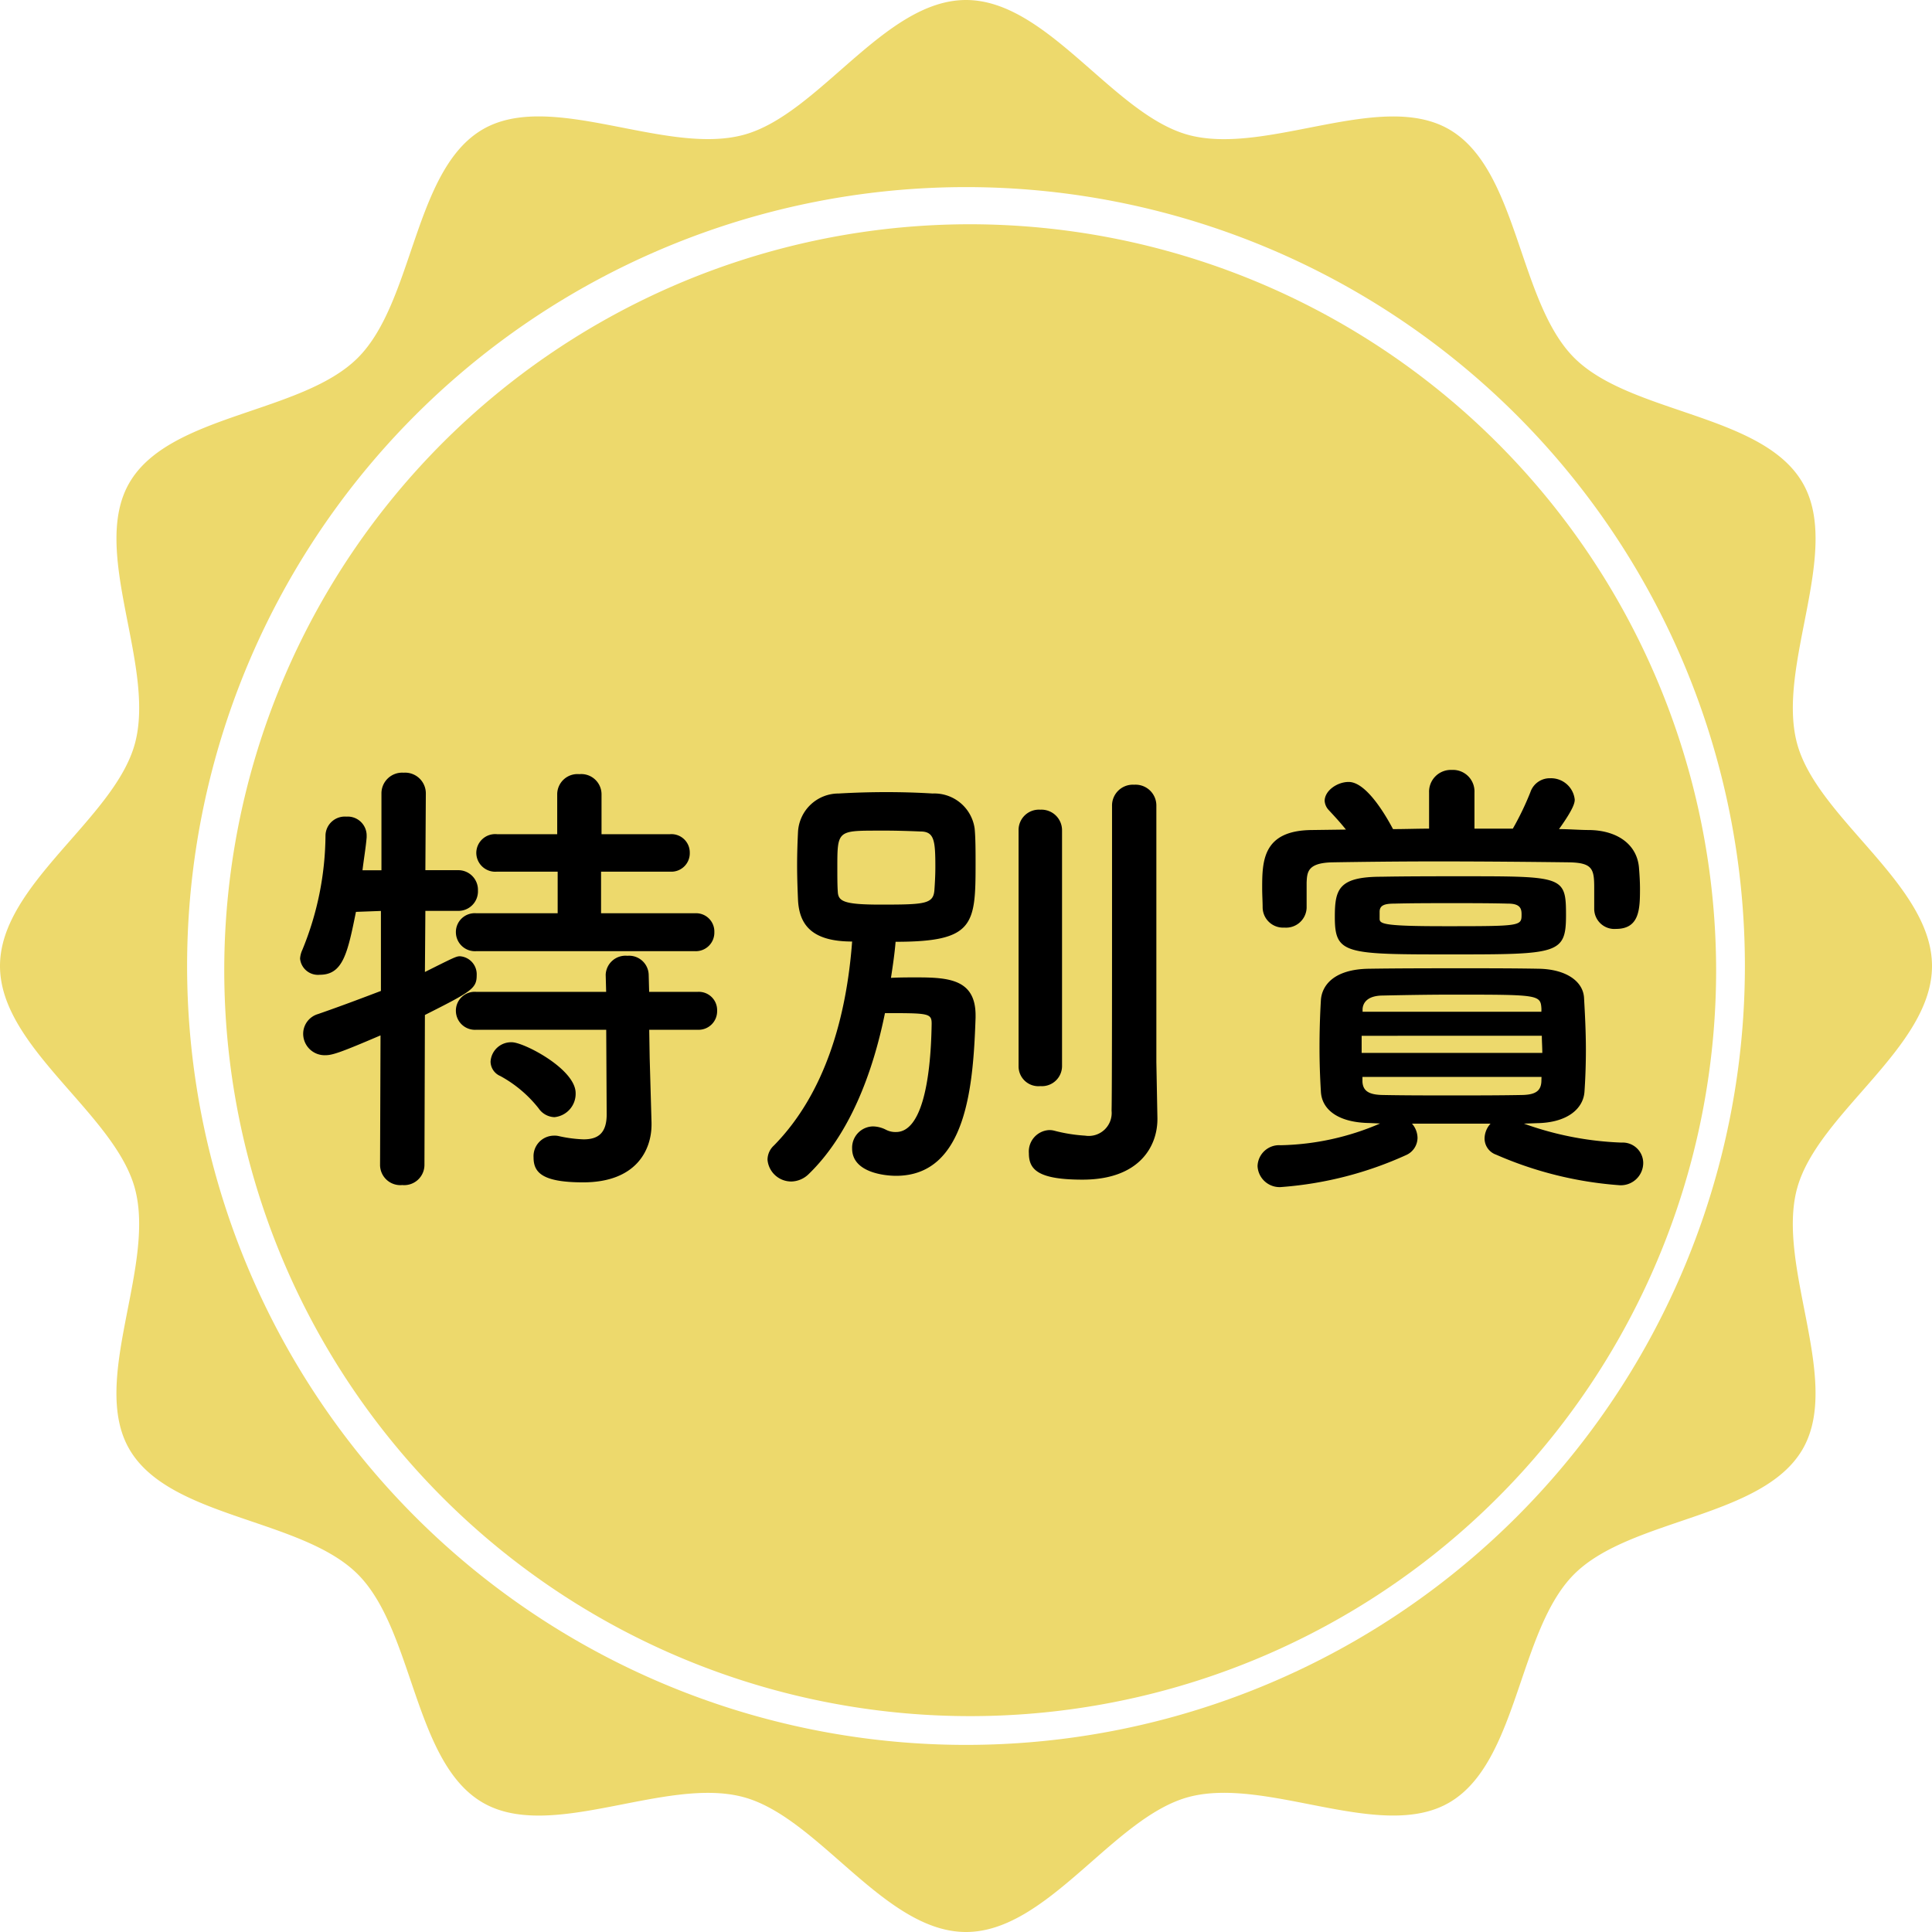
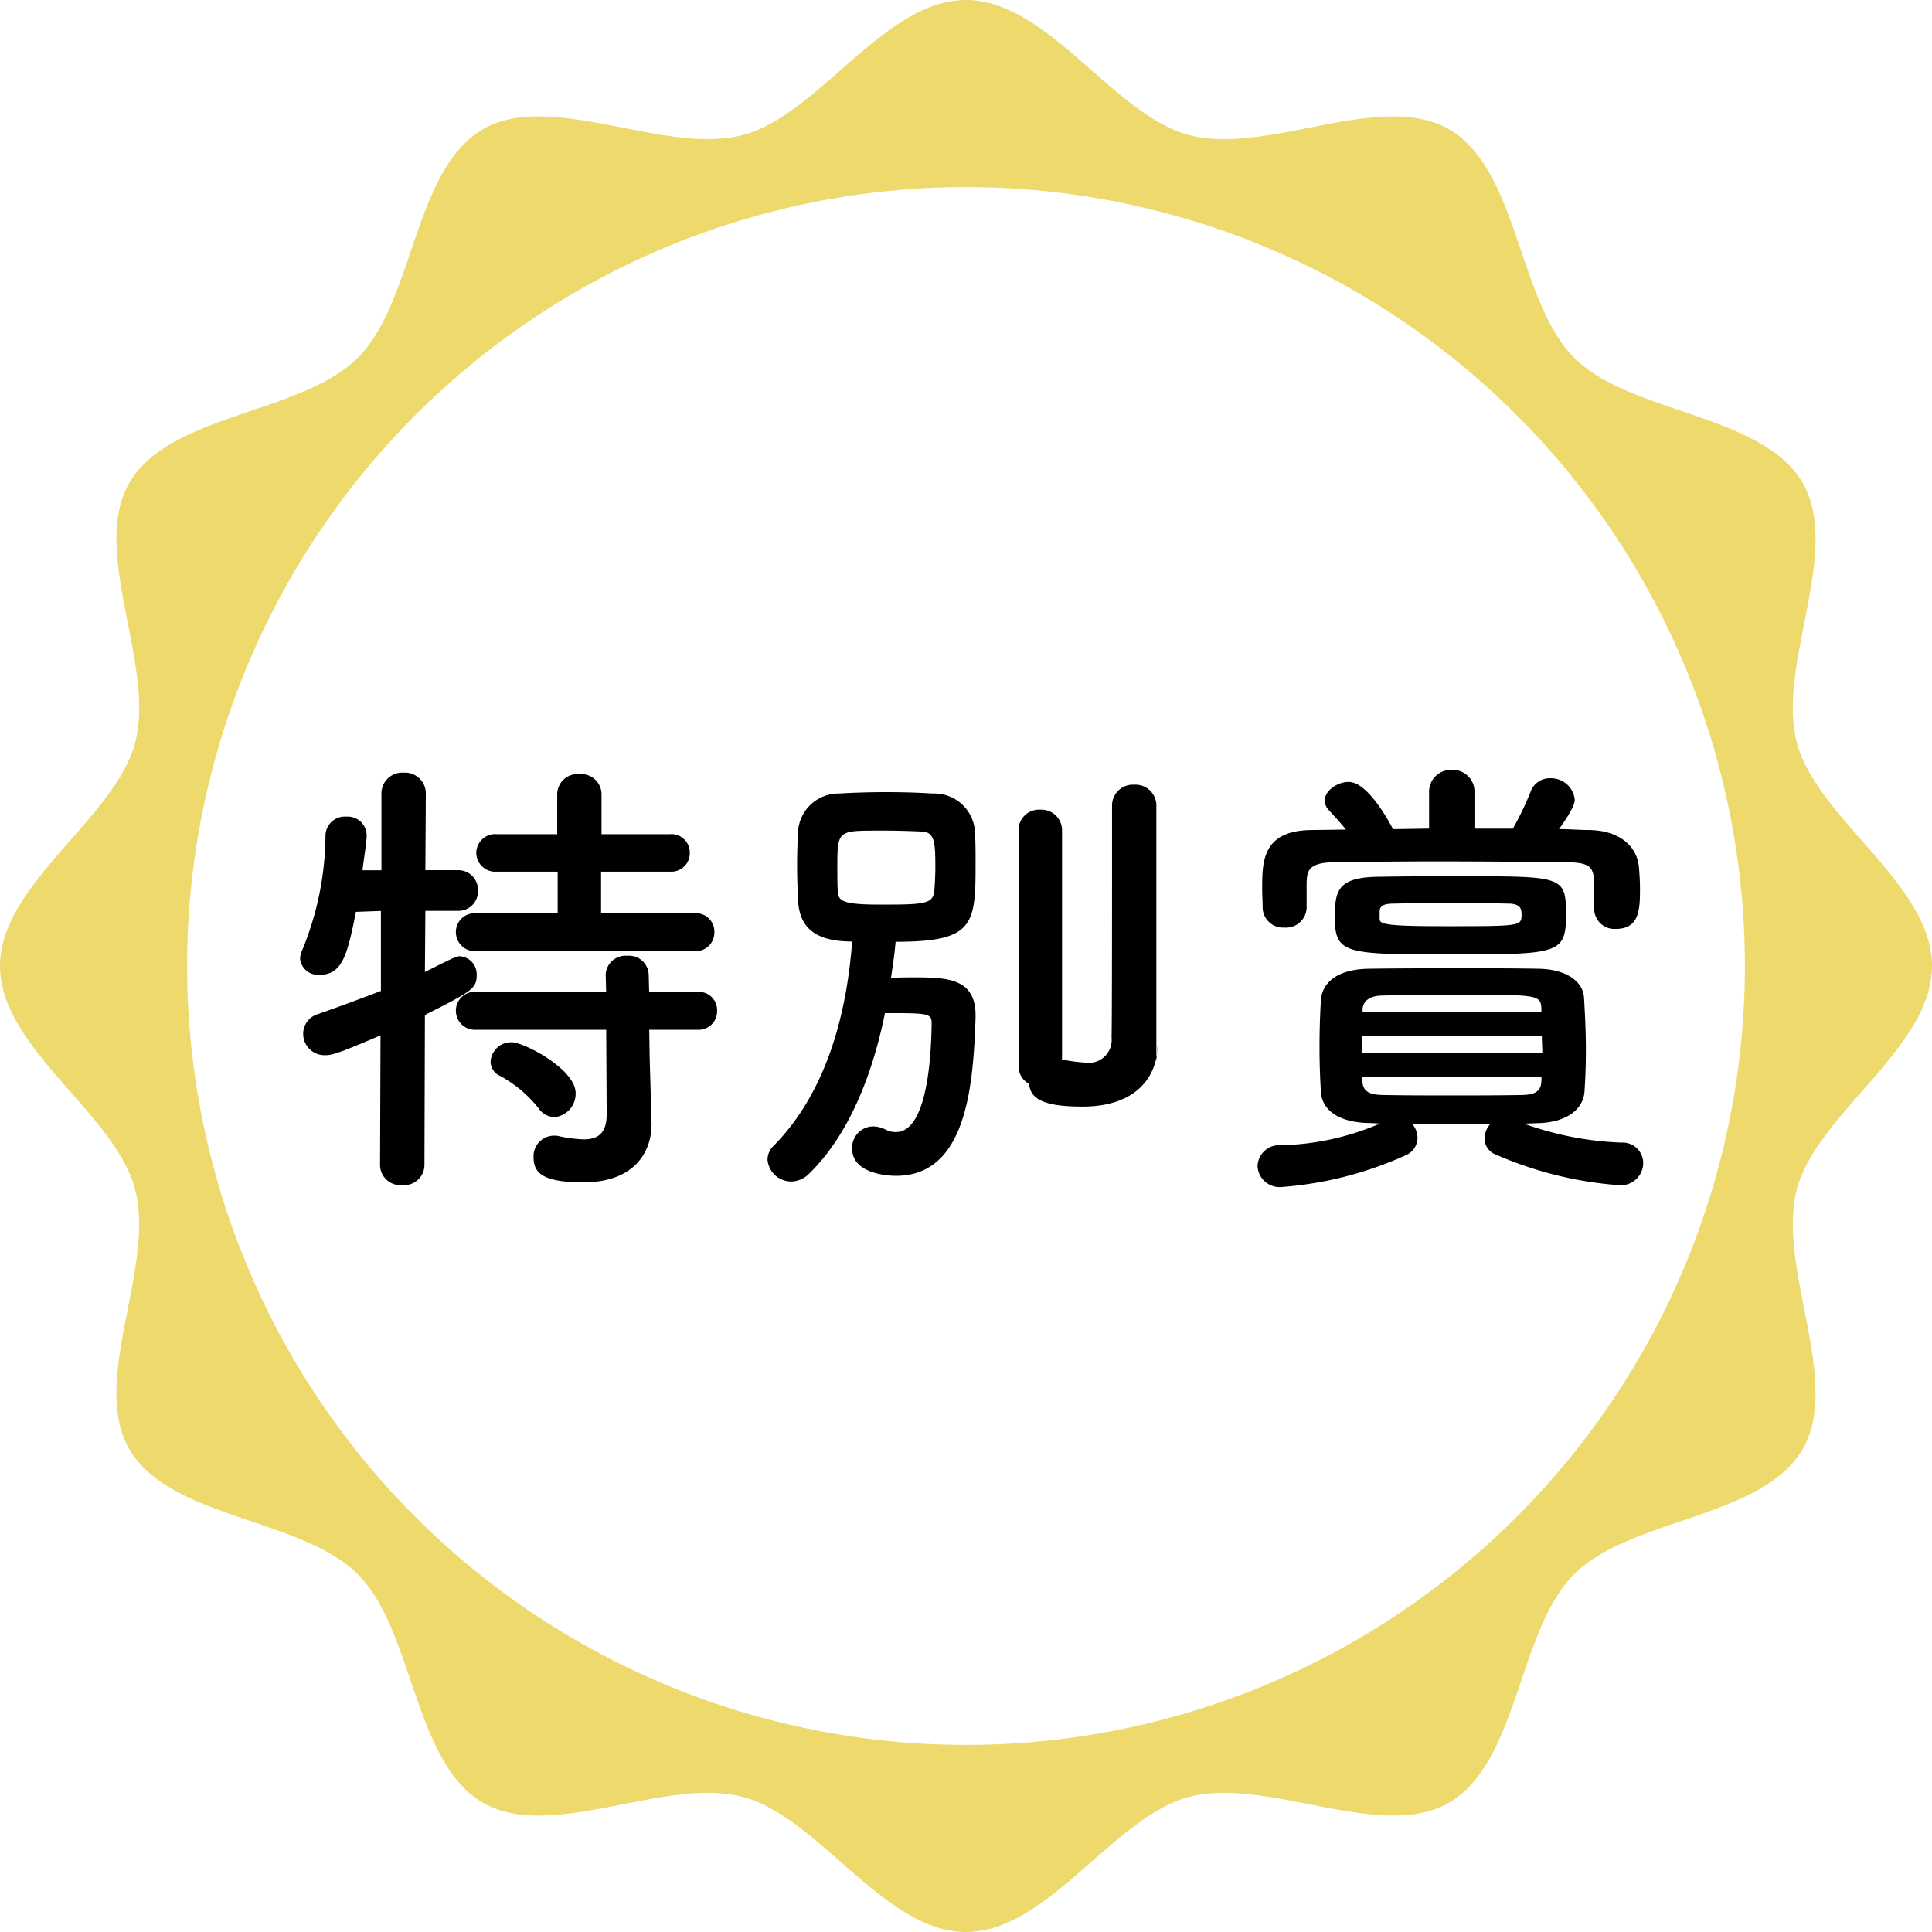
<svg xmlns="http://www.w3.org/2000/svg" width="117" height="117" viewBox="0 0 117 117">
  <g id="award_sp" transform="translate(-222 -4859)">
    <g id="グループ_149" data-name="グループ 149" transform="translate(-459 1020.001)">
-       <path id="パス_1782" data-name="パス 1782" d="M49.358,4.185A45.173,45.173,0,1,0,94.529,49.357,45.223,45.223,0,0,0,49.358,4.185" transform="translate(690.398 3848.395)" fill="#edd96c" />
      <path id="パス_1783" data-name="パス 1783" d="M108.826,71.988C110.047,67.423,117,63.452,117,58.5s-6.953-8.921-8.174-13.486c-1.263-4.724,2.737-11.632.342-15.768-2.426-4.2-10.43-4.171-13.835-7.577s-3.38-11.409-7.577-13.835c-4.136-2.394-11.043,1.6-15.767.342C67.421,6.953,63.45,0,58.5,0S49.579,6.953,45.014,8.171c-4.727,1.263-11.635-2.733-15.77-.342-4.194,2.43-4.168,10.433-7.573,13.839s-11.409,3.38-13.838,7.574c-2.394,4.136,1.606,11.044.342,15.771C6.953,49.577,0,53.548,0,58.5s6.953,8.924,8.174,13.49c1.263,4.724-2.737,11.632-.342,15.768,2.426,4.2,10.43,4.171,13.835,7.577s3.38,11.409,7.577,13.835c4.136,2.394,11.043-1.606,15.767-.342C49.579,110.047,53.55,117,58.5,117s8.921-6.953,13.486-8.175c4.727-1.263,11.635,2.737,15.77.342,4.194-2.427,4.168-10.43,7.573-13.835s11.409-3.38,13.838-7.574c2.394-4.139-1.606-11.047-.342-15.771M58.5,105.669A47.169,47.169,0,1,1,105.669,58.5,47.169,47.169,0,0,1,58.5,105.669" transform="translate(681 3838.999)" fill="#edd96c" />
    </g>
-     <path id="パス_1833" data-name="パス 1833" d="M25.34-12.152A1.123,1.123,0,0,0,26.516-13.3a1.108,1.108,0,0,0-1.176-1.148H19.656v-2.52h4.172a1.116,1.116,0,0,0,1.2-1.148,1.111,1.111,0,0,0-1.2-1.12H19.684v-2.436a1.228,1.228,0,0,0-1.344-1.2A1.228,1.228,0,0,0,17-21.672v2.436h-3.64a1.145,1.145,0,0,0-1.26,1.12,1.149,1.149,0,0,0,1.26,1.148h3.668v2.52H12.1A1.141,1.141,0,0,0,10.864-13.3,1.156,1.156,0,0,0,12.1-12.152Zm.168,4.76A1.123,1.123,0,0,0,26.684-8.54a1.108,1.108,0,0,0-1.176-1.148h-2.94l-.028-1.036a1.186,1.186,0,0,0-1.288-1.148,1.2,1.2,0,0,0-1.316,1.148l.028,1.036H12.1A1.141,1.141,0,0,0,10.864-8.54,1.156,1.156,0,0,0,12.1-7.392h7.868l.028,5.124c0,1.176-.56,1.512-1.4,1.512a8,8,0,0,1-1.512-.2A1.05,1.05,0,0,0,16.8-.98,1.243,1.243,0,0,0,15.568.336c0,.9.5,1.512,3,1.512,3.22,0,4.144-1.96,4.144-3.5v-.112L22.6-5.684l-.028-1.708ZM16.828-2.1a1.421,1.421,0,0,0,1.288-1.456c0-1.456-3.136-3.08-3.864-3.08A1.247,1.247,0,0,0,12.964-5.46a.962.962,0,0,0,.588.868,7.533,7.533,0,0,1,2.324,1.96A1.206,1.206,0,0,0,16.828-2.1ZM6.272.812a1.228,1.228,0,0,0,1.344,1.2A1.228,1.228,0,0,0,8.96.812l.028-9.1c2.828-1.428,3.136-1.6,3.136-2.408a1.094,1.094,0,0,0-1.008-1.148c-.224,0-.336.056-2.128.952l.028-3.7H11a1.182,1.182,0,0,0,1.2-1.232,1.189,1.189,0,0,0-1.232-1.232H9.016L9.044-21.7A1.255,1.255,0,0,0,7.7-22.96,1.255,1.255,0,0,0,6.356-21.7v4.648H5.208c.084-.7.2-1.372.252-1.988v-.14A1.148,1.148,0,0,0,4.228-20.3a1.17,1.17,0,0,0-1.26,1.12,18.52,18.52,0,0,1-1.4,6.944,1.5,1.5,0,0,0-.14.532,1.088,1.088,0,0,0,1.2.98c1.4,0,1.68-1.316,2.184-3.808l1.512-.056v4.844c-1.176.448-2.436.924-3.808,1.4a1.247,1.247,0,0,0-.9,1.176A1.3,1.3,0,0,0,2.968-5.852c.42,0,.924-.168,3.332-1.2ZM53.284-5.432V-20.944a1.261,1.261,0,0,0-1.344-1.288A1.261,1.261,0,0,0,50.6-20.944v4.424c0,5.208,0,12.992-.028,14.028a1.389,1.389,0,0,1-1.6,1.512,9.665,9.665,0,0,1-1.9-.308,1.149,1.149,0,0,0-.308-.028,1.3,1.3,0,0,0-1.2,1.4c0,.98.532,1.6,3.248,1.6,3.416,0,4.536-1.988,4.536-3.668v-.056ZM44.94-5.18a1.2,1.2,0,0,0,1.316,1.2,1.219,1.219,0,0,0,1.316-1.2V-19.46a1.247,1.247,0,0,0-1.316-1.26,1.233,1.233,0,0,0-1.316,1.26ZM36.848-8.4c2.632,0,2.828,0,2.828.644C39.62-4.06,39-1.2,37.52-1.2a1.237,1.237,0,0,1-.616-.14,1.792,1.792,0,0,0-.784-.2A1.29,1.29,0,0,0,34.86-.2c0,1.484,2.044,1.652,2.66,1.652,4.312,0,4.676-5.572,4.816-9.576v-.14c0-2.184-1.624-2.3-3.584-2.3-.476,0-1.008,0-1.54.028.112-.728.224-1.484.28-2.184,4.732,0,4.844-1.008,4.844-4.7,0-.784,0-1.568-.056-2.156A2.465,2.465,0,0,0,39.732-21.7c-.9-.056-1.848-.084-2.8-.084s-1.932.028-2.884.084a2.459,2.459,0,0,0-2.464,2.3c-.028.56-.056,1.288-.056,2.044,0,.728.028,1.484.056,2.128.084,1.456.812,2.492,3.276,2.492-.336,4.508-1.6,9.156-4.732,12.348a1.179,1.179,0,0,0-.392.868,1.442,1.442,0,0,0,1.456,1.316,1.546,1.546,0,0,0,1.036-.448C34.664-1.008,36.092-4.676,36.848-8.4ZM39-19.4c.84,0,.9.56.9,2.156,0,.5-.028.98-.056,1.372-.056.868-.56.9-3.276.9-2.212,0-2.548-.2-2.576-.784-.028-.392-.028-.9-.028-1.428,0-2.268,0-2.268,2.492-2.268C37.324-19.46,38.248-19.432,39-19.4Zm40.8,4.7a1.221,1.221,0,0,0,1.316,1.2c1.428,0,1.456-1.2,1.456-2.436,0-.42-.028-.868-.056-1.2-.084-1.456-1.288-2.324-3-2.352-.616,0-1.2-.056-1.848-.056.924-1.288.952-1.624.952-1.792a1.445,1.445,0,0,0-1.484-1.288,1.236,1.236,0,0,0-1.2.84,17.452,17.452,0,0,1-1.064,2.212H72.548v-2.184a1.305,1.305,0,0,0-1.372-1.372A1.32,1.32,0,0,0,69.8-21.756v2.184c-.728,0-1.456.028-2.184.028C67.172-20.384,66-22.4,64.932-22.4c-.7,0-1.456.532-1.456,1.148a.9.9,0,0,0,.252.56c.364.392.7.756,1.036,1.176l-2.072.028c-2.968.028-3,1.876-3,3.528,0,.42.028.812.028,1.148A1.239,1.239,0,0,0,61.04-13.58a1.245,1.245,0,0,0,1.344-1.2V-16.3c.028-.644.056-1.2,1.568-1.232,1.708-.028,3.976-.056,6.328-.056,2.828,0,5.768.028,8.008.056,1.428.028,1.512.42,1.512,1.568v1.232ZM66.92-16.66c-2.6,0-2.828.756-2.828,2.436,0,2.268.616,2.268,7.14,2.268,6.384,0,6.86-.028,6.86-2.38s-.168-2.352-6.272-2.352C70.14-16.688,68.46-16.688,66.92-16.66ZM76.328-1.736c1.876-.028,2.828-.9,2.884-1.932.056-.812.084-1.68.084-2.52,0-1.064-.056-2.156-.112-3.136-.056-1.008-1.092-1.736-2.744-1.764-1.512-.028-3.024-.028-4.48-.028-2.016,0-3.948,0-5.8.028-2.156.028-2.856,1.036-2.912,1.9-.056.952-.084,1.9-.084,2.884,0,.868.028,1.736.084,2.66.056,1.064,1.008,1.876,2.968,1.9l.616.028a15.937,15.937,0,0,1-6.02,1.316,1.308,1.308,0,0,0-1.4,1.26A1.337,1.337,0,0,0,60.9,2.128,22.2,22.2,0,0,0,68.4.2,1.153,1.153,0,0,0,69.1-.84a1.335,1.335,0,0,0-.336-.868h4.76a1.349,1.349,0,0,0-.364.9,1.04,1.04,0,0,0,.7.98,22.7,22.7,0,0,0,7.448,1.848A1.355,1.355,0,0,0,82.768.672,1.243,1.243,0,0,0,81.452-.56a19.4,19.4,0,0,1-5.908-1.148ZM75.4-14.392c0,.728,0,.728-4.732.728-3.612,0-3.864-.14-3.864-.448v-.42c0-.392.28-.5.9-.5,1.12-.028,2.3-.028,3.472-.028s2.324,0,3.388.028C75.292-15.036,75.4-14.756,75.4-14.392Zm1.2,5.908H65.772v-.168c.028-.392.308-.784,1.148-.812,1.316-.028,2.8-.056,4.284-.056,5.264,0,5.348,0,5.4.868Zm.028,1.456c0,.336.028.672.028,1.036H65.716V-7.028Zm-.028,2.772c-.028.588-.392.784-1.092.812-1.372.028-2.856.028-4.34.028s-2.94,0-4.256-.028c-.728-.028-1.12-.224-1.148-.812v-.28H76.608Z" transform="translate(238.744 4928.754)" />
+     <path id="パス_1833" data-name="パス 1833" d="M25.34-12.152A1.123,1.123,0,0,0,26.516-13.3a1.108,1.108,0,0,0-1.176-1.148H19.656v-2.52h4.172a1.116,1.116,0,0,0,1.2-1.148,1.111,1.111,0,0,0-1.2-1.12H19.684v-2.436a1.228,1.228,0,0,0-1.344-1.2A1.228,1.228,0,0,0,17-21.672v2.436h-3.64a1.145,1.145,0,0,0-1.26,1.12,1.149,1.149,0,0,0,1.26,1.148h3.668v2.52H12.1A1.141,1.141,0,0,0,10.864-13.3,1.156,1.156,0,0,0,12.1-12.152Zm.168,4.76A1.123,1.123,0,0,0,26.684-8.54a1.108,1.108,0,0,0-1.176-1.148h-2.94l-.028-1.036a1.186,1.186,0,0,0-1.288-1.148,1.2,1.2,0,0,0-1.316,1.148l.028,1.036H12.1A1.141,1.141,0,0,0,10.864-8.54,1.156,1.156,0,0,0,12.1-7.392h7.868l.028,5.124c0,1.176-.56,1.512-1.4,1.512a8,8,0,0,1-1.512-.2A1.05,1.05,0,0,0,16.8-.98,1.243,1.243,0,0,0,15.568.336c0,.9.5,1.512,3,1.512,3.22,0,4.144-1.96,4.144-3.5v-.112L22.6-5.684l-.028-1.708ZM16.828-2.1a1.421,1.421,0,0,0,1.288-1.456c0-1.456-3.136-3.08-3.864-3.08A1.247,1.247,0,0,0,12.964-5.46a.962.962,0,0,0,.588.868,7.533,7.533,0,0,1,2.324,1.96A1.206,1.206,0,0,0,16.828-2.1ZM6.272.812a1.228,1.228,0,0,0,1.344,1.2A1.228,1.228,0,0,0,8.96.812l.028-9.1c2.828-1.428,3.136-1.6,3.136-2.408a1.094,1.094,0,0,0-1.008-1.148c-.224,0-.336.056-2.128.952l.028-3.7H11a1.182,1.182,0,0,0,1.2-1.232,1.189,1.189,0,0,0-1.232-1.232H9.016L9.044-21.7A1.255,1.255,0,0,0,7.7-22.96,1.255,1.255,0,0,0,6.356-21.7v4.648H5.208c.084-.7.2-1.372.252-1.988v-.14A1.148,1.148,0,0,0,4.228-20.3a1.17,1.17,0,0,0-1.26,1.12,18.52,18.52,0,0,1-1.4,6.944,1.5,1.5,0,0,0-.14.532,1.088,1.088,0,0,0,1.2.98c1.4,0,1.68-1.316,2.184-3.808l1.512-.056v4.844c-1.176.448-2.436.924-3.808,1.4a1.247,1.247,0,0,0-.9,1.176A1.3,1.3,0,0,0,2.968-5.852c.42,0,.924-.168,3.332-1.2ZM53.284-5.432V-20.944a1.261,1.261,0,0,0-1.344-1.288A1.261,1.261,0,0,0,50.6-20.944c0,5.208,0,12.992-.028,14.028a1.389,1.389,0,0,1-1.6,1.512,9.665,9.665,0,0,1-1.9-.308,1.149,1.149,0,0,0-.308-.028,1.3,1.3,0,0,0-1.2,1.4c0,.98.532,1.6,3.248,1.6,3.416,0,4.536-1.988,4.536-3.668v-.056ZM44.94-5.18a1.2,1.2,0,0,0,1.316,1.2,1.219,1.219,0,0,0,1.316-1.2V-19.46a1.247,1.247,0,0,0-1.316-1.26,1.233,1.233,0,0,0-1.316,1.26ZM36.848-8.4c2.632,0,2.828,0,2.828.644C39.62-4.06,39-1.2,37.52-1.2a1.237,1.237,0,0,1-.616-.14,1.792,1.792,0,0,0-.784-.2A1.29,1.29,0,0,0,34.86-.2c0,1.484,2.044,1.652,2.66,1.652,4.312,0,4.676-5.572,4.816-9.576v-.14c0-2.184-1.624-2.3-3.584-2.3-.476,0-1.008,0-1.54.028.112-.728.224-1.484.28-2.184,4.732,0,4.844-1.008,4.844-4.7,0-.784,0-1.568-.056-2.156A2.465,2.465,0,0,0,39.732-21.7c-.9-.056-1.848-.084-2.8-.084s-1.932.028-2.884.084a2.459,2.459,0,0,0-2.464,2.3c-.028.56-.056,1.288-.056,2.044,0,.728.028,1.484.056,2.128.084,1.456.812,2.492,3.276,2.492-.336,4.508-1.6,9.156-4.732,12.348a1.179,1.179,0,0,0-.392.868,1.442,1.442,0,0,0,1.456,1.316,1.546,1.546,0,0,0,1.036-.448C34.664-1.008,36.092-4.676,36.848-8.4ZM39-19.4c.84,0,.9.56.9,2.156,0,.5-.028.98-.056,1.372-.056.868-.56.9-3.276.9-2.212,0-2.548-.2-2.576-.784-.028-.392-.028-.9-.028-1.428,0-2.268,0-2.268,2.492-2.268C37.324-19.46,38.248-19.432,39-19.4Zm40.8,4.7a1.221,1.221,0,0,0,1.316,1.2c1.428,0,1.456-1.2,1.456-2.436,0-.42-.028-.868-.056-1.2-.084-1.456-1.288-2.324-3-2.352-.616,0-1.2-.056-1.848-.056.924-1.288.952-1.624.952-1.792a1.445,1.445,0,0,0-1.484-1.288,1.236,1.236,0,0,0-1.2.84,17.452,17.452,0,0,1-1.064,2.212H72.548v-2.184a1.305,1.305,0,0,0-1.372-1.372A1.32,1.32,0,0,0,69.8-21.756v2.184c-.728,0-1.456.028-2.184.028C67.172-20.384,66-22.4,64.932-22.4c-.7,0-1.456.532-1.456,1.148a.9.9,0,0,0,.252.56c.364.392.7.756,1.036,1.176l-2.072.028c-2.968.028-3,1.876-3,3.528,0,.42.028.812.028,1.148A1.239,1.239,0,0,0,61.04-13.58a1.245,1.245,0,0,0,1.344-1.2V-16.3c.028-.644.056-1.2,1.568-1.232,1.708-.028,3.976-.056,6.328-.056,2.828,0,5.768.028,8.008.056,1.428.028,1.512.42,1.512,1.568v1.232ZM66.92-16.66c-2.6,0-2.828.756-2.828,2.436,0,2.268.616,2.268,7.14,2.268,6.384,0,6.86-.028,6.86-2.38s-.168-2.352-6.272-2.352C70.14-16.688,68.46-16.688,66.92-16.66ZM76.328-1.736c1.876-.028,2.828-.9,2.884-1.932.056-.812.084-1.68.084-2.52,0-1.064-.056-2.156-.112-3.136-.056-1.008-1.092-1.736-2.744-1.764-1.512-.028-3.024-.028-4.48-.028-2.016,0-3.948,0-5.8.028-2.156.028-2.856,1.036-2.912,1.9-.056.952-.084,1.9-.084,2.884,0,.868.028,1.736.084,2.66.056,1.064,1.008,1.876,2.968,1.9l.616.028a15.937,15.937,0,0,1-6.02,1.316,1.308,1.308,0,0,0-1.4,1.26A1.337,1.337,0,0,0,60.9,2.128,22.2,22.2,0,0,0,68.4.2,1.153,1.153,0,0,0,69.1-.84a1.335,1.335,0,0,0-.336-.868h4.76a1.349,1.349,0,0,0-.364.9,1.04,1.04,0,0,0,.7.98,22.7,22.7,0,0,0,7.448,1.848A1.355,1.355,0,0,0,82.768.672,1.243,1.243,0,0,0,81.452-.56a19.4,19.4,0,0,1-5.908-1.148ZM75.4-14.392c0,.728,0,.728-4.732.728-3.612,0-3.864-.14-3.864-.448v-.42c0-.392.28-.5.9-.5,1.12-.028,2.3-.028,3.472-.028s2.324,0,3.388.028C75.292-15.036,75.4-14.756,75.4-14.392Zm1.2,5.908H65.772v-.168c.028-.392.308-.784,1.148-.812,1.316-.028,2.8-.056,4.284-.056,5.264,0,5.348,0,5.4.868Zm.028,1.456c0,.336.028.672.028,1.036H65.716V-7.028Zm-.028,2.772c-.028.588-.392.784-1.092.812-1.372.028-2.856.028-4.34.028s-2.94,0-4.256-.028c-.728-.028-1.12-.224-1.148-.812v-.28H76.608Z" transform="translate(238.744 4928.754)" />
  </g>
</svg>